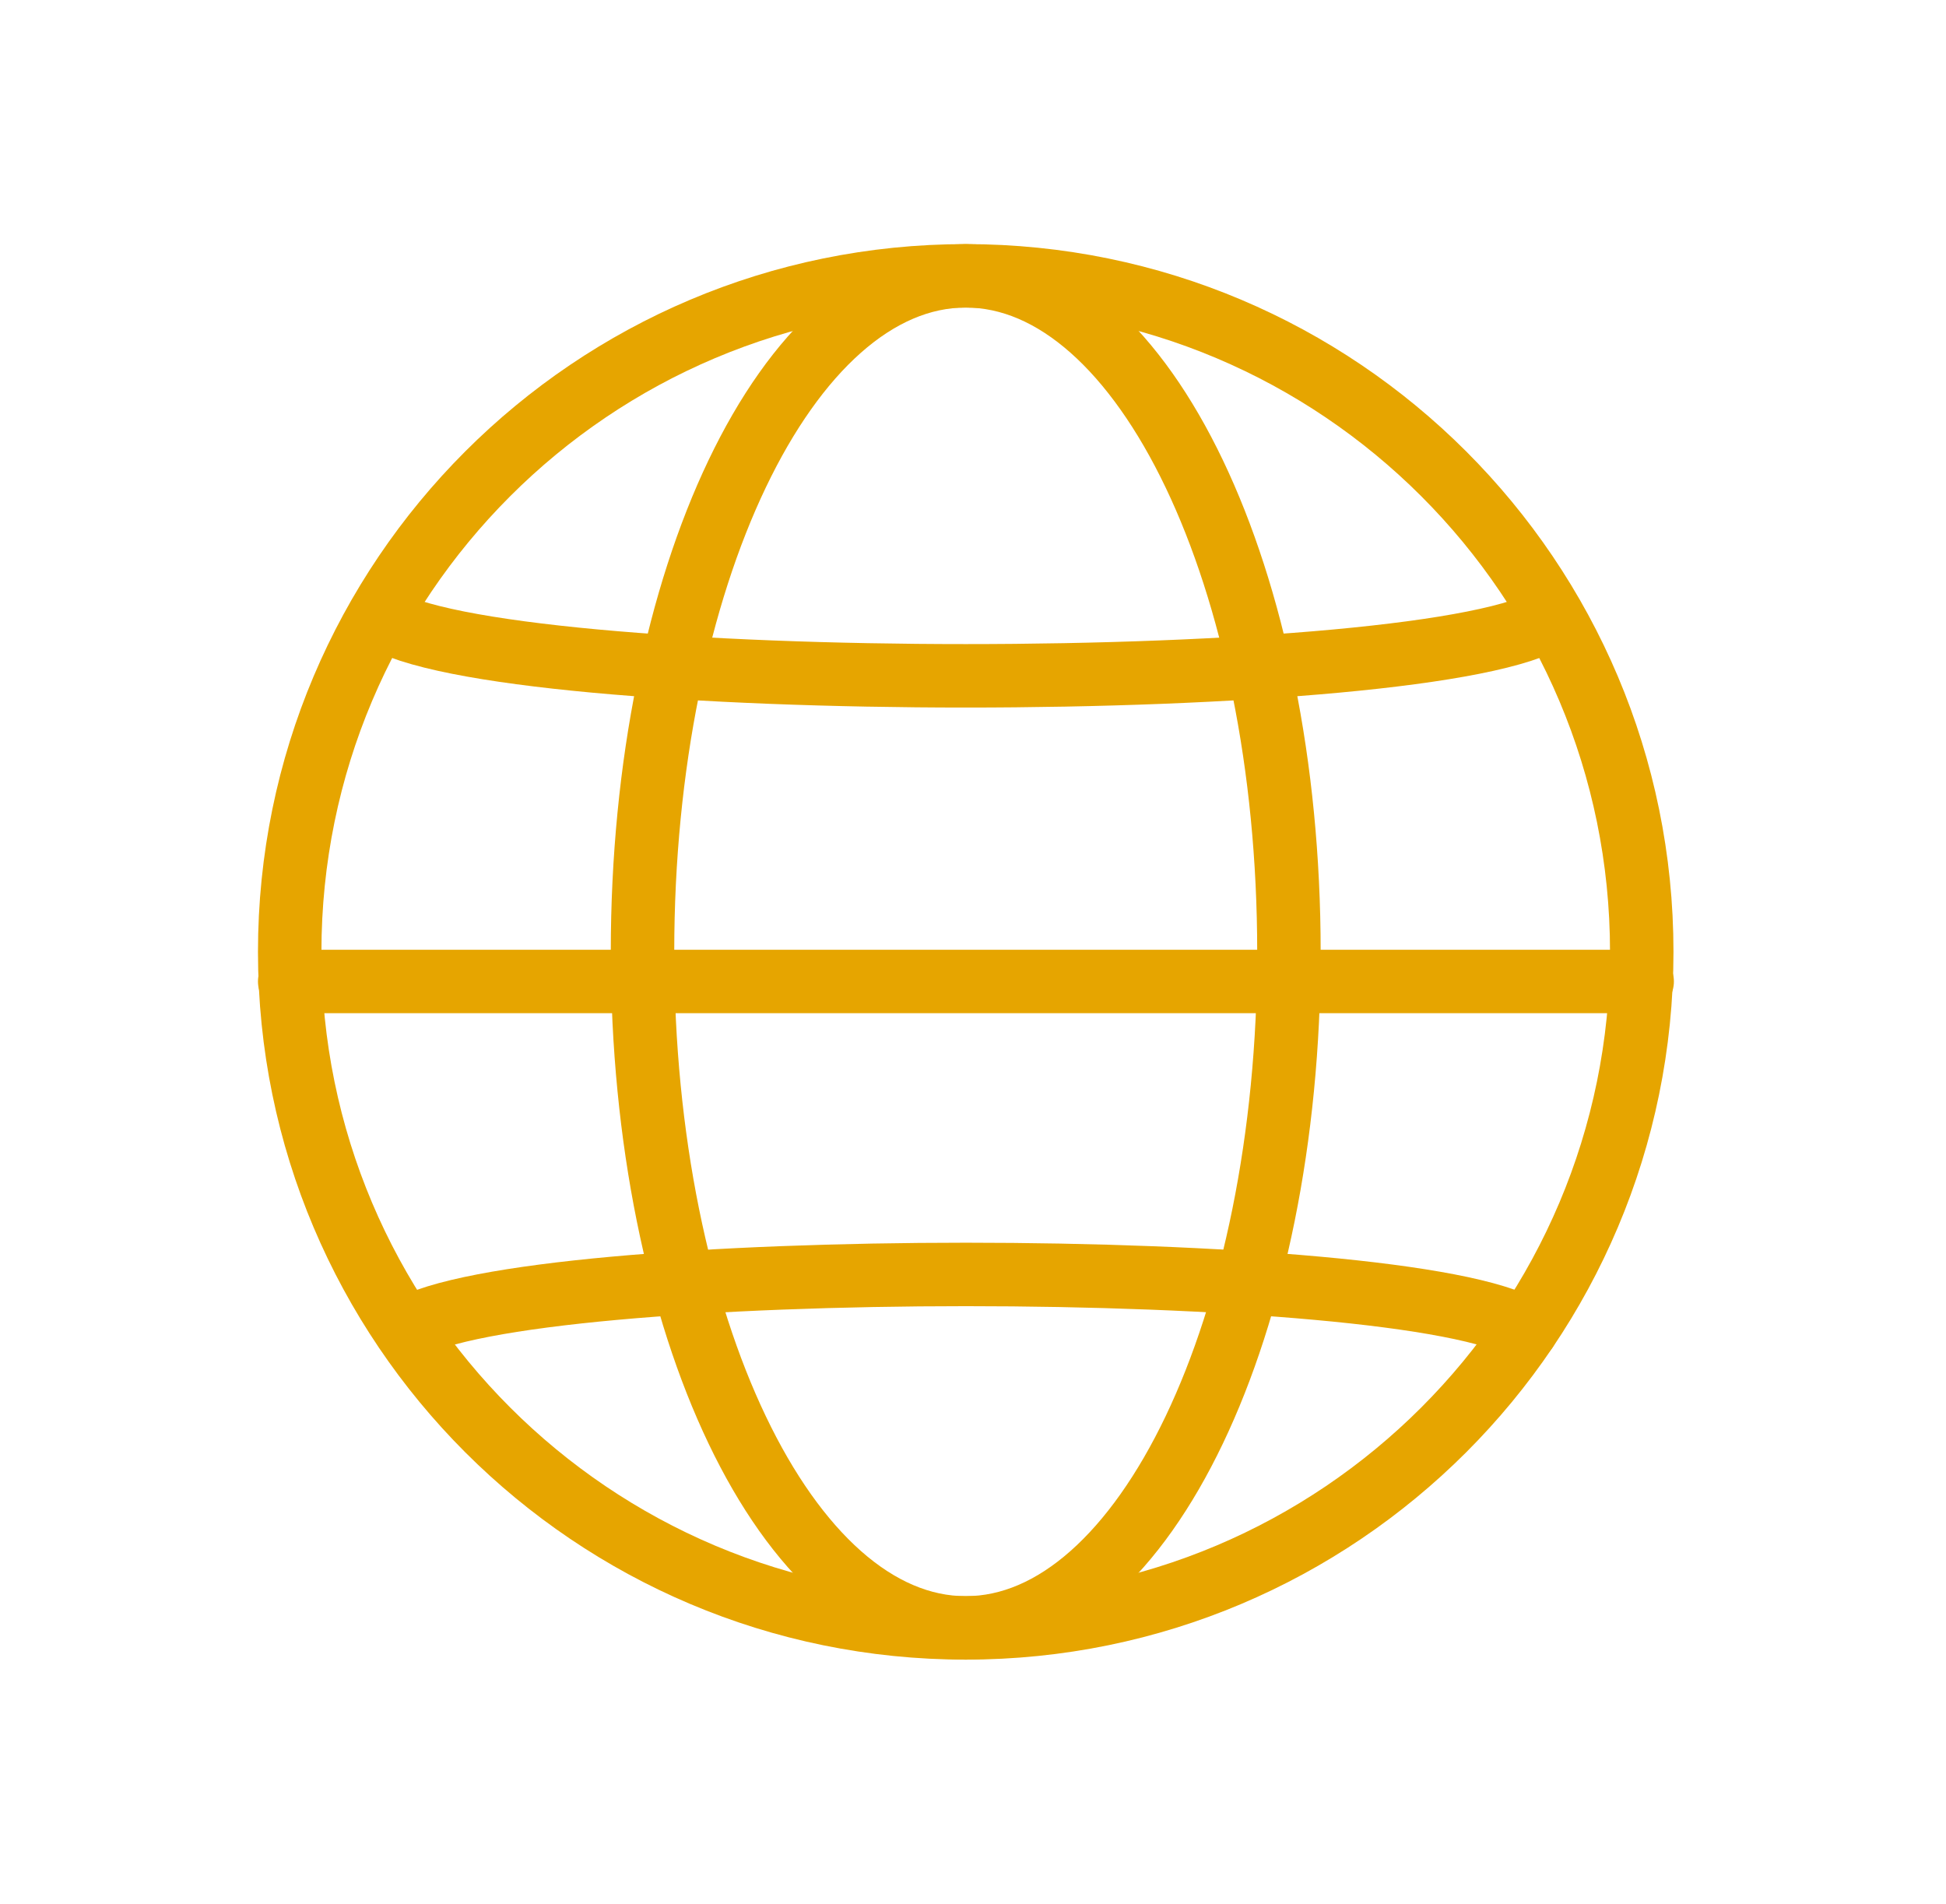
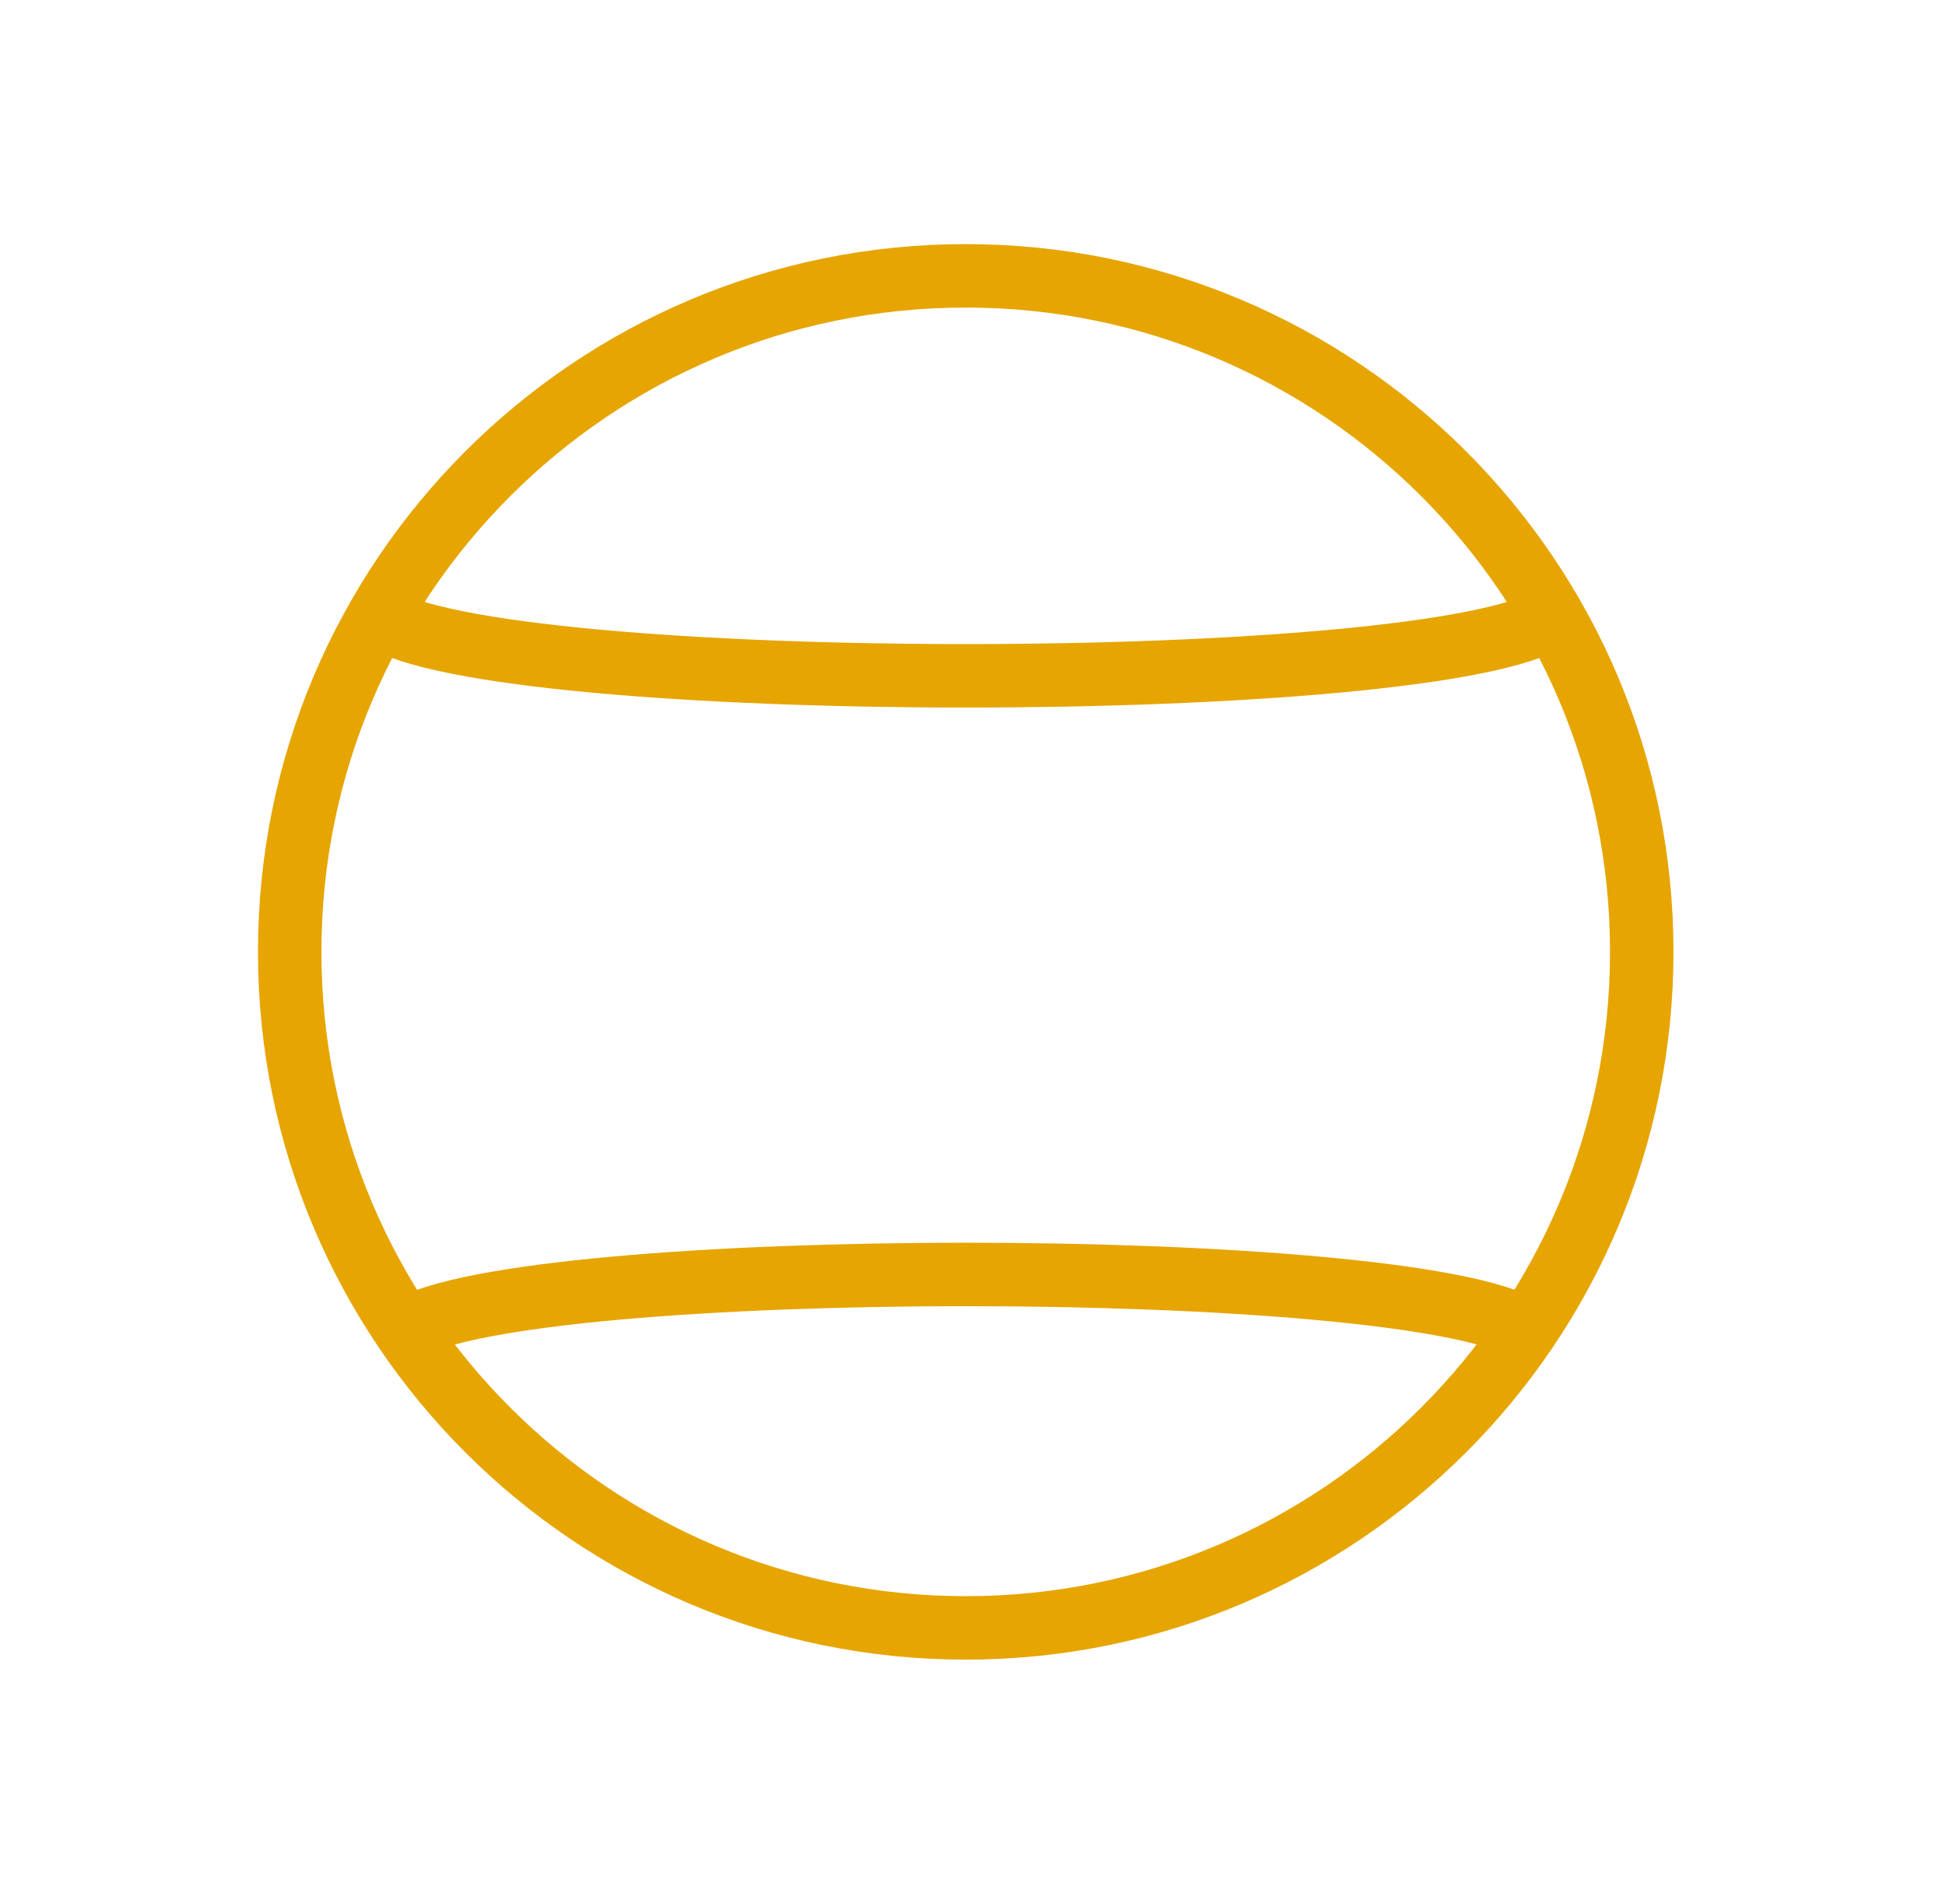
<svg xmlns="http://www.w3.org/2000/svg" width="46" height="45" fill="none">
  <path d="M22.828 38.48c8.825 0 15.98-7.155 15.98-15.98 0-8.826-7.155-15.98-15.98-15.98-8.826 0-15.98 7.154-15.98 15.98 0 8.825 7.154 15.98 15.98 15.98Z" stroke="#E6A500" stroke-width="1.5" stroke-linecap="round" stroke-linejoin="round" />
  <path d="M9.588 31.43c2.86-1.74 23.63-1.74 26.49 0M8.958 14.58c2.75 1.86 24.99 1.86 27.74 0" stroke="#E6A500" stroke-width="1.5" stroke-linecap="round" stroke-linejoin="round" />
-   <path d="M22.828 38.48c4.219 0 7.64-7.155 7.64-15.98 0-8.826-3.421-15.98-7.64-15.98-4.22 0-7.64 7.154-7.64 15.98 0 8.825 3.42 15.98 7.64 15.98ZM6.848 23.2h31.97" stroke="#E6A500" stroke-width="1.5" stroke-linecap="round" stroke-linejoin="round" />
</svg>